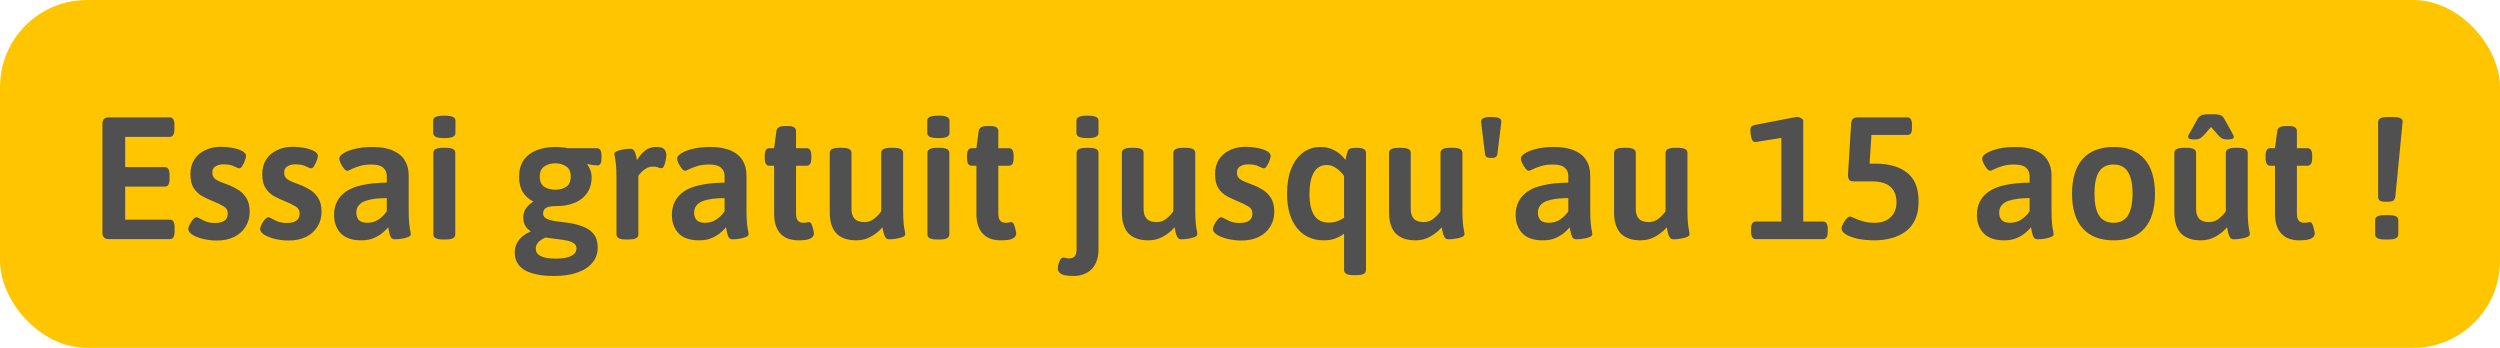
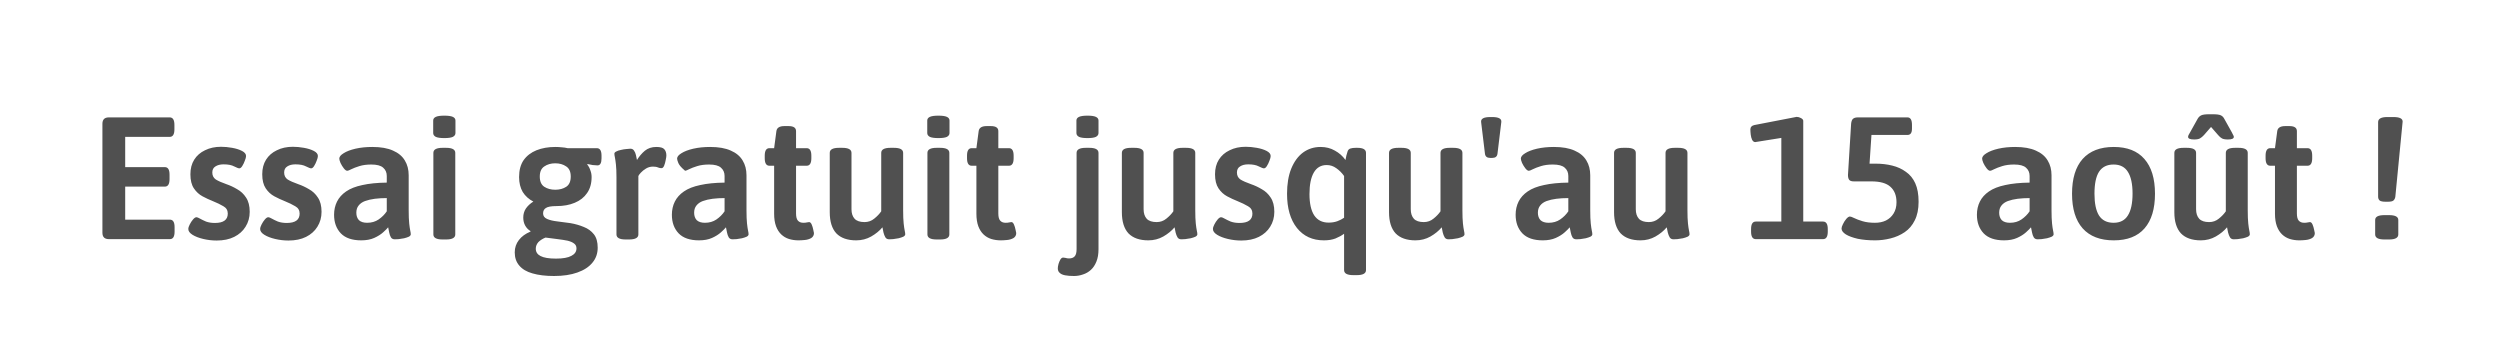
<svg xmlns="http://www.w3.org/2000/svg" width="230" height="32" viewBox="0 0 230 32" fill="none">
-   <rect width="230" height="32" rx="8" fill="#FFC600" />
-   <path d="M10.014 22C9.619 22 9.422 21.803 9.422 21.408V11.392C9.422 10.997 9.619 10.8 10.014 10.8H15.614C15.902 10.8 16.046 11.029 16.046 11.488V11.904C16.046 12.363 15.902 12.592 15.614 12.592H11.518V15.376H15.166C15.454 15.376 15.598 15.605 15.598 16.064V16.48C15.598 16.939 15.454 17.168 15.166 17.168H11.518V20.208H15.63C15.918 20.208 16.062 20.437 16.062 20.896V21.312C16.062 21.771 15.918 22 15.63 22H10.014ZM19.933 22.128C19.517 22.128 19.106 22.08 18.701 21.984C18.295 21.888 17.965 21.76 17.709 21.6C17.453 21.44 17.325 21.264 17.325 21.072C17.325 20.955 17.367 20.816 17.453 20.656C17.538 20.485 17.639 20.331 17.756 20.192C17.874 20.053 17.98 19.984 18.076 19.984C18.14 19.984 18.247 20.027 18.396 20.112C18.546 20.197 18.733 20.288 18.956 20.384C19.191 20.469 19.463 20.512 19.773 20.512C20.562 20.512 20.956 20.224 20.956 19.648C20.956 19.349 20.823 19.125 20.556 18.976C20.29 18.816 19.959 18.656 19.564 18.496C19.266 18.379 18.956 18.235 18.637 18.064C18.317 17.893 18.05 17.648 17.837 17.328C17.623 17.008 17.517 16.576 17.517 16.032C17.517 15.509 17.634 15.061 17.869 14.688C18.103 14.315 18.434 14.027 18.86 13.824C19.287 13.611 19.778 13.504 20.332 13.504C20.663 13.504 21.005 13.536 21.357 13.6C21.719 13.664 22.023 13.76 22.268 13.888C22.514 14.016 22.637 14.171 22.637 14.352C22.637 14.459 22.599 14.603 22.524 14.784C22.46 14.965 22.381 15.131 22.285 15.28C22.199 15.419 22.108 15.488 22.012 15.488C21.938 15.488 21.783 15.429 21.549 15.312C21.314 15.184 20.988 15.12 20.573 15.12C20.263 15.12 20.012 15.184 19.82 15.312C19.628 15.429 19.532 15.616 19.532 15.872C19.532 16.149 19.639 16.363 19.852 16.512C20.076 16.651 20.402 16.795 20.828 16.944C21.17 17.061 21.5 17.216 21.82 17.408C22.151 17.589 22.423 17.845 22.637 18.176C22.86 18.507 22.973 18.944 22.973 19.488C22.973 20 22.845 20.459 22.588 20.864C22.343 21.259 21.997 21.568 21.549 21.792C21.101 22.016 20.562 22.128 19.933 22.128ZM26.542 22.128C26.126 22.128 25.715 22.08 25.31 21.984C24.904 21.888 24.574 21.76 24.318 21.6C24.062 21.44 23.934 21.264 23.934 21.072C23.934 20.955 23.977 20.816 24.062 20.656C24.147 20.485 24.248 20.331 24.366 20.192C24.483 20.053 24.59 19.984 24.686 19.984C24.75 19.984 24.857 20.027 25.006 20.112C25.155 20.197 25.342 20.288 25.566 20.384C25.8 20.469 26.073 20.512 26.382 20.512C27.171 20.512 27.566 20.224 27.566 19.648C27.566 19.349 27.433 19.125 27.166 18.976C26.899 18.816 26.569 18.656 26.174 18.496C25.875 18.379 25.566 18.235 25.246 18.064C24.926 17.893 24.659 17.648 24.446 17.328C24.233 17.008 24.126 16.576 24.126 16.032C24.126 15.509 24.243 15.061 24.478 14.688C24.712 14.315 25.043 14.027 25.47 13.824C25.896 13.611 26.387 13.504 26.942 13.504C27.273 13.504 27.614 13.536 27.966 13.6C28.328 13.664 28.633 13.76 28.878 13.888C29.123 14.016 29.246 14.171 29.246 14.352C29.246 14.459 29.209 14.603 29.134 14.784C29.07 14.965 28.99 15.131 28.894 15.28C28.808 15.419 28.718 15.488 28.622 15.488C28.547 15.488 28.392 15.429 28.158 15.312C27.923 15.184 27.598 15.12 27.182 15.12C26.872 15.12 26.622 15.184 26.43 15.312C26.238 15.429 26.142 15.616 26.142 15.872C26.142 16.149 26.248 16.363 26.462 16.512C26.686 16.651 27.011 16.795 27.438 16.944C27.779 17.061 28.11 17.216 28.43 17.408C28.761 17.589 29.032 17.845 29.246 18.176C29.47 18.507 29.582 18.944 29.582 19.488C29.582 20 29.454 20.459 29.198 20.864C28.953 21.259 28.606 21.568 28.158 21.792C27.71 22.016 27.171 22.128 26.542 22.128ZM33.231 22.112C32.399 22.112 31.775 21.899 31.359 21.472C30.943 21.035 30.735 20.464 30.735 19.76C30.735 19.312 30.826 18.907 31.007 18.544C31.189 18.181 31.466 17.872 31.839 17.616C32.223 17.349 32.725 17.152 33.343 17.024C33.962 16.885 34.709 16.811 35.583 16.8V16.192C35.583 15.872 35.471 15.616 35.247 15.424C35.034 15.232 34.671 15.136 34.159 15.136C33.743 15.136 33.381 15.184 33.071 15.28C32.762 15.376 32.511 15.472 32.319 15.568C32.138 15.664 32.015 15.712 31.951 15.712C31.855 15.712 31.749 15.637 31.631 15.488C31.514 15.339 31.413 15.173 31.327 14.992C31.253 14.811 31.215 14.677 31.215 14.592C31.215 14.421 31.349 14.256 31.615 14.096C31.882 13.925 32.245 13.787 32.703 13.68C33.173 13.573 33.69 13.52 34.255 13.52C35.034 13.52 35.669 13.632 36.159 13.856C36.65 14.069 37.013 14.373 37.247 14.768C37.482 15.152 37.599 15.605 37.599 16.128V19.344C37.599 19.856 37.615 20.261 37.647 20.56C37.679 20.848 37.711 21.067 37.743 21.216C37.775 21.355 37.791 21.467 37.791 21.552C37.791 21.637 37.733 21.712 37.615 21.776C37.498 21.829 37.354 21.877 37.183 21.92C37.013 21.952 36.847 21.979 36.687 22C36.527 22.011 36.405 22.016 36.319 22.016C36.159 22.016 36.042 21.957 35.967 21.84C35.893 21.712 35.839 21.563 35.807 21.392C35.775 21.211 35.743 21.051 35.711 20.912C35.615 21.029 35.461 21.184 35.247 21.376C35.034 21.568 34.762 21.739 34.431 21.888C34.101 22.037 33.701 22.112 33.231 22.112ZM33.775 20.496C34.181 20.496 34.533 20.395 34.831 20.192C35.141 19.979 35.391 19.728 35.583 19.44V18.224C35.189 18.224 34.821 18.245 34.479 18.288C34.149 18.331 33.85 18.4 33.583 18.496C33.327 18.592 33.13 18.731 32.991 18.912C32.853 19.083 32.783 19.301 32.783 19.568C32.783 19.856 32.863 20.085 33.023 20.256C33.194 20.416 33.445 20.496 33.775 20.496ZM40.718 22.032C40.153 22.032 39.87 21.877 39.87 21.568V14.064C39.87 13.755 40.153 13.6 40.718 13.6H41.038C41.603 13.6 41.886 13.755 41.886 14.064V21.568C41.886 21.877 41.603 22.032 41.038 22.032H40.718ZM40.878 12.704C40.515 12.704 40.254 12.667 40.094 12.592C39.934 12.507 39.854 12.389 39.854 12.24V11.088C39.854 10.939 39.934 10.827 40.094 10.752C40.254 10.677 40.515 10.64 40.878 10.64C41.241 10.64 41.502 10.677 41.662 10.752C41.822 10.827 41.902 10.939 41.902 11.088V12.24C41.902 12.389 41.822 12.507 41.662 12.592C41.502 12.667 41.241 12.704 40.878 12.704ZM50.972 25.392C50.194 25.392 49.532 25.312 48.988 25.152C48.455 25.003 48.05 24.763 47.772 24.432C47.495 24.112 47.356 23.707 47.356 23.216C47.356 22.789 47.484 22.411 47.74 22.08C47.996 21.749 48.348 21.493 48.796 21.312L48.812 21.264C48.599 21.136 48.434 20.965 48.316 20.752C48.199 20.539 48.14 20.293 48.14 20.016C48.14 19.707 48.22 19.429 48.38 19.184C48.551 18.939 48.78 18.725 49.068 18.544C48.652 18.331 48.327 18.037 48.092 17.664C47.868 17.28 47.756 16.821 47.756 16.288C47.756 15.659 47.895 15.141 48.172 14.736C48.46 14.331 48.855 14.027 49.356 13.824C49.868 13.621 50.444 13.52 51.084 13.52C51.287 13.52 51.484 13.531 51.676 13.552C51.868 13.563 52.05 13.589 52.22 13.632H54.908C55.196 13.632 55.34 13.861 55.34 14.32V14.56C55.34 14.997 55.218 15.216 54.972 15.216C54.887 15.216 54.737 15.205 54.524 15.184C54.322 15.152 54.161 15.12 54.044 15.088L54.028 15.136C54.156 15.296 54.252 15.477 54.316 15.68C54.391 15.872 54.428 16.075 54.428 16.288C54.428 16.875 54.289 17.365 54.012 17.76C53.745 18.155 53.367 18.453 52.876 18.656C52.396 18.859 51.836 18.96 51.196 18.96C50.716 18.96 50.391 19.019 50.22 19.136C50.05 19.243 49.964 19.408 49.964 19.632C49.964 19.867 50.087 20.037 50.332 20.144C50.578 20.251 50.887 20.325 51.26 20.368C51.644 20.411 52.05 20.464 52.476 20.528C52.913 20.603 53.324 20.72 53.708 20.88C54.092 21.029 54.401 21.253 54.636 21.552C54.871 21.851 54.988 22.261 54.988 22.784C54.988 23.317 54.828 23.776 54.508 24.16C54.188 24.555 53.724 24.859 53.116 25.072C52.519 25.285 51.804 25.392 50.972 25.392ZM51.148 23.792C51.788 23.792 52.263 23.707 52.572 23.536C52.882 23.376 53.036 23.147 53.036 22.848C53.036 22.656 52.962 22.507 52.812 22.4C52.673 22.293 52.476 22.208 52.22 22.144C51.964 22.091 51.66 22.043 51.308 22C50.967 21.957 50.593 21.909 50.188 21.856C49.922 21.963 49.703 22.101 49.532 22.272C49.372 22.453 49.292 22.656 49.292 22.88C49.292 23.179 49.436 23.403 49.724 23.552C50.023 23.712 50.498 23.792 51.148 23.792ZM51.084 17.456C51.479 17.456 51.815 17.365 52.092 17.184C52.37 17.003 52.508 16.688 52.508 16.24C52.508 15.803 52.37 15.493 52.092 15.312C51.815 15.12 51.479 15.024 51.084 15.024C50.69 15.024 50.353 15.12 50.076 15.312C49.799 15.493 49.66 15.803 49.66 16.24C49.66 16.688 49.799 17.003 50.076 17.184C50.353 17.365 50.69 17.456 51.084 17.456ZM57.562 22.032C56.997 22.032 56.715 21.877 56.715 21.568V16.32C56.715 15.819 56.699 15.424 56.666 15.136C56.635 14.848 56.602 14.629 56.571 14.48C56.538 14.331 56.523 14.219 56.523 14.144C56.523 14.059 56.581 13.989 56.699 13.936C56.816 13.872 56.96 13.824 57.13 13.792C57.301 13.749 57.467 13.723 57.627 13.712C57.786 13.691 57.909 13.68 57.995 13.68C58.144 13.68 58.256 13.739 58.331 13.856C58.416 13.973 58.474 14.112 58.507 14.272C58.538 14.432 58.571 14.581 58.602 14.72C58.805 14.389 59.045 14.107 59.322 13.872C59.611 13.637 59.962 13.52 60.379 13.52C60.752 13.52 60.997 13.589 61.114 13.728C61.242 13.867 61.306 14.059 61.306 14.304C61.306 14.4 61.285 14.544 61.242 14.736C61.211 14.917 61.163 15.088 61.099 15.248C61.035 15.397 60.955 15.472 60.858 15.472C60.752 15.472 60.645 15.451 60.538 15.408C60.432 15.355 60.277 15.328 60.075 15.328C59.84 15.328 59.627 15.387 59.434 15.504C59.242 15.621 59.083 15.749 58.955 15.888C58.837 16.016 58.763 16.117 58.73 16.192V21.568C58.73 21.877 58.443 22.032 57.867 22.032H57.562ZM64.309 22.112C63.477 22.112 62.853 21.899 62.437 21.472C62.021 21.035 61.813 20.464 61.813 19.76C61.813 19.312 61.904 18.907 62.085 18.544C62.267 18.181 62.544 17.872 62.917 17.616C63.301 17.349 63.803 17.152 64.421 17.024C65.04 16.885 65.787 16.811 66.661 16.8V16.192C66.661 15.872 66.549 15.616 66.325 15.424C66.112 15.232 65.749 15.136 65.237 15.136C64.821 15.136 64.459 15.184 64.149 15.28C63.84 15.376 63.589 15.472 63.397 15.568C63.216 15.664 63.093 15.712 63.029 15.712C62.933 15.712 62.827 15.637 62.709 15.488C62.592 15.339 62.491 15.173 62.405 14.992C62.331 14.811 62.293 14.677 62.293 14.592C62.293 14.421 62.427 14.256 62.693 14.096C62.96 13.925 63.323 13.787 63.781 13.68C64.251 13.573 64.768 13.52 65.333 13.52C66.112 13.52 66.747 13.632 67.237 13.856C67.728 14.069 68.091 14.373 68.325 14.768C68.56 15.152 68.677 15.605 68.677 16.128V19.344C68.677 19.856 68.693 20.261 68.725 20.56C68.757 20.848 68.789 21.067 68.821 21.216C68.853 21.355 68.869 21.467 68.869 21.552C68.869 21.637 68.811 21.712 68.693 21.776C68.576 21.829 68.432 21.877 68.261 21.92C68.091 21.952 67.925 21.979 67.765 22C67.605 22.011 67.483 22.016 67.397 22.016C67.237 22.016 67.12 21.957 67.045 21.84C66.971 21.712 66.917 21.563 66.885 21.392C66.853 21.211 66.821 21.051 66.789 20.912C66.693 21.029 66.539 21.184 66.325 21.376C66.112 21.568 65.84 21.739 65.509 21.888C65.179 22.037 64.779 22.112 64.309 22.112ZM64.853 20.496C65.259 20.496 65.611 20.395 65.909 20.192C66.219 19.979 66.469 19.728 66.661 19.44V18.224C66.267 18.224 65.899 18.245 65.557 18.288C65.227 18.331 64.928 18.4 64.661 18.496C64.405 18.592 64.208 18.731 64.069 18.912C63.931 19.083 63.861 19.301 63.861 19.568C63.861 19.856 63.941 20.085 64.101 20.256C64.272 20.416 64.523 20.496 64.853 20.496ZM73.46 22.112C73.151 22.112 72.858 22.069 72.58 21.984C72.314 21.899 72.079 21.76 71.876 21.568C71.674 21.376 71.513 21.125 71.396 20.816C71.279 20.496 71.22 20.112 71.22 19.664V15.248H70.788C70.5 15.248 70.356 15.019 70.356 14.56V14.32C70.356 13.861 70.5 13.632 70.788 13.632H71.22L71.428 12.064C71.471 11.755 71.716 11.6 72.164 11.6H72.548C73.007 11.6 73.236 11.755 73.236 12.064V13.632H74.212C74.5 13.632 74.644 13.861 74.644 14.32V14.56C74.644 15.019 74.5 15.248 74.212 15.248H73.236V19.632C73.236 19.952 73.295 20.176 73.412 20.304C73.529 20.432 73.695 20.496 73.908 20.496C74.047 20.496 74.153 20.485 74.228 20.464C74.314 20.443 74.383 20.432 74.436 20.432C74.532 20.432 74.612 20.507 74.676 20.656C74.74 20.805 74.788 20.965 74.82 21.136C74.863 21.296 74.884 21.397 74.884 21.44C74.884 21.643 74.799 21.797 74.628 21.904C74.457 22 74.26 22.059 74.036 22.08C73.823 22.101 73.631 22.112 73.46 22.112ZM78.769 22.112C77.969 22.112 77.361 21.899 76.945 21.472C76.54 21.035 76.337 20.384 76.337 19.52V14.064C76.337 13.755 76.62 13.6 77.185 13.6H77.489C78.054 13.6 78.337 13.755 78.337 14.064V19.248C78.337 19.621 78.433 19.915 78.625 20.128C78.817 20.331 79.121 20.432 79.537 20.432C79.878 20.432 80.177 20.325 80.433 20.112C80.7 19.899 80.913 19.675 81.073 19.44V14.064C81.073 13.755 81.356 13.6 81.921 13.6H82.241C82.806 13.6 83.089 13.755 83.089 14.064V19.344C83.089 19.856 83.105 20.261 83.137 20.56C83.169 20.848 83.201 21.067 83.233 21.216C83.265 21.355 83.281 21.467 83.281 21.552C83.281 21.637 83.222 21.712 83.105 21.776C82.987 21.829 82.844 21.877 82.673 21.92C82.502 21.952 82.332 21.979 82.161 22C82.001 22.011 81.883 22.016 81.809 22.016C81.649 22.016 81.531 21.957 81.457 21.84C81.382 21.712 81.323 21.563 81.281 21.392C81.249 21.211 81.217 21.051 81.185 20.912C80.918 21.232 80.572 21.515 80.145 21.76C79.729 21.995 79.27 22.112 78.769 22.112ZM86.171 22.032C85.606 22.032 85.323 21.877 85.323 21.568V14.064C85.323 13.755 85.606 13.6 86.171 13.6H86.491C87.056 13.6 87.339 13.755 87.339 14.064V21.568C87.339 21.877 87.056 22.032 86.491 22.032H86.171ZM86.331 12.704C85.969 12.704 85.707 12.667 85.547 12.592C85.387 12.507 85.307 12.389 85.307 12.24V11.088C85.307 10.939 85.387 10.827 85.547 10.752C85.707 10.677 85.969 10.64 86.331 10.64C86.694 10.64 86.955 10.677 87.115 10.752C87.275 10.827 87.355 10.939 87.355 11.088V12.24C87.355 12.389 87.275 12.507 87.115 12.592C86.955 12.667 86.694 12.704 86.331 12.704ZM92.07 22.112C91.76 22.112 91.467 22.069 91.189 21.984C90.923 21.899 90.688 21.76 90.486 21.568C90.283 21.376 90.123 21.125 90.005 20.816C89.888 20.496 89.829 20.112 89.829 19.664V15.248H89.397C89.109 15.248 88.966 15.019 88.966 14.56V14.32C88.966 13.861 89.109 13.632 89.397 13.632H89.829L90.037 12.064C90.08 11.755 90.326 11.6 90.773 11.6H91.157C91.616 11.6 91.846 11.755 91.846 12.064V13.632H92.822C93.109 13.632 93.254 13.861 93.254 14.32V14.56C93.254 15.019 93.109 15.248 92.822 15.248H91.846V19.632C91.846 19.952 91.904 20.176 92.022 20.304C92.139 20.432 92.304 20.496 92.517 20.496C92.656 20.496 92.763 20.485 92.838 20.464C92.923 20.443 92.992 20.432 93.046 20.432C93.141 20.432 93.222 20.507 93.285 20.656C93.35 20.805 93.397 20.965 93.43 21.136C93.472 21.296 93.493 21.397 93.493 21.44C93.493 21.643 93.408 21.797 93.237 21.904C93.067 22 92.87 22.059 92.645 22.08C92.432 22.101 92.24 22.112 92.07 22.112ZM98.806 25.392C98.486 25.392 98.214 25.371 97.99 25.328C97.766 25.285 97.601 25.211 97.494 25.104C97.377 25.008 97.318 24.869 97.318 24.688C97.318 24.581 97.339 24.448 97.382 24.288C97.425 24.139 97.483 24 97.558 23.872C97.633 23.755 97.718 23.696 97.814 23.696C97.878 23.696 97.953 23.707 98.038 23.728C98.123 23.76 98.23 23.776 98.358 23.776C98.582 23.776 98.753 23.712 98.87 23.584C98.987 23.456 99.046 23.232 99.046 22.912V14.064C99.046 13.755 99.329 13.6 99.894 13.6H100.214C100.779 13.6 101.062 13.755 101.062 14.064V22.928C101.062 23.376 100.998 23.755 100.87 24.064C100.742 24.384 100.571 24.64 100.358 24.832C100.145 25.024 99.905 25.163 99.638 25.248C99.371 25.344 99.094 25.392 98.806 25.392ZM100.054 12.704C99.691 12.704 99.43 12.667 99.27 12.592C99.11 12.507 99.03 12.389 99.03 12.24V11.088C99.03 10.939 99.11 10.827 99.27 10.752C99.43 10.677 99.691 10.64 100.054 10.64C100.406 10.64 100.662 10.677 100.822 10.752C100.982 10.827 101.062 10.939 101.062 11.088V12.24C101.062 12.389 100.982 12.507 100.822 12.592C100.662 12.667 100.406 12.704 100.054 12.704ZM105.644 22.112C104.844 22.112 104.236 21.899 103.82 21.472C103.415 21.035 103.212 20.384 103.212 19.52V14.064C103.212 13.755 103.495 13.6 104.06 13.6H104.364C104.929 13.6 105.212 13.755 105.212 14.064V19.248C105.212 19.621 105.308 19.915 105.5 20.128C105.692 20.331 105.996 20.432 106.412 20.432C106.753 20.432 107.052 20.325 107.308 20.112C107.575 19.899 107.788 19.675 107.948 19.44V14.064C107.948 13.755 108.231 13.6 108.796 13.6H109.116C109.681 13.6 109.964 13.755 109.964 14.064V19.344C109.964 19.856 109.98 20.261 110.012 20.56C110.044 20.848 110.076 21.067 110.108 21.216C110.14 21.355 110.156 21.467 110.156 21.552C110.156 21.637 110.097 21.712 109.98 21.776C109.863 21.829 109.719 21.877 109.548 21.92C109.377 21.952 109.207 21.979 109.036 22C108.876 22.011 108.759 22.016 108.684 22.016C108.524 22.016 108.407 21.957 108.332 21.84C108.257 21.712 108.199 21.563 108.156 21.392C108.124 21.211 108.092 21.051 108.06 20.912C107.793 21.232 107.447 21.515 107.02 21.76C106.604 21.995 106.145 22.112 105.644 22.112ZM114.198 22.128C113.782 22.128 113.371 22.08 112.966 21.984C112.561 21.888 112.23 21.76 111.974 21.6C111.718 21.44 111.59 21.264 111.59 21.072C111.59 20.955 111.633 20.816 111.718 20.656C111.803 20.485 111.905 20.331 112.022 20.192C112.139 20.053 112.246 19.984 112.342 19.984C112.406 19.984 112.513 20.027 112.662 20.112C112.811 20.197 112.998 20.288 113.222 20.384C113.457 20.469 113.729 20.512 114.038 20.512C114.827 20.512 115.222 20.224 115.222 19.648C115.222 19.349 115.089 19.125 114.822 18.976C114.555 18.816 114.225 18.656 113.83 18.496C113.531 18.379 113.222 18.235 112.902 18.064C112.582 17.893 112.315 17.648 112.102 17.328C111.889 17.008 111.782 16.576 111.782 16.032C111.782 15.509 111.899 15.061 112.134 14.688C112.369 14.315 112.699 14.027 113.126 13.824C113.553 13.611 114.043 13.504 114.598 13.504C114.929 13.504 115.27 13.536 115.622 13.6C115.985 13.664 116.289 13.76 116.534 13.888C116.779 14.016 116.902 14.171 116.902 14.352C116.902 14.459 116.865 14.603 116.79 14.784C116.726 14.965 116.646 15.131 116.55 15.28C116.465 15.419 116.374 15.488 116.278 15.488C116.203 15.488 116.049 15.429 115.814 15.312C115.579 15.184 115.254 15.12 114.838 15.12C114.529 15.12 114.278 15.184 114.086 15.312C113.894 15.429 113.798 15.616 113.798 15.872C113.798 16.149 113.905 16.363 114.118 16.512C114.342 16.651 114.667 16.795 115.094 16.944C115.435 17.061 115.766 17.216 116.086 17.408C116.417 17.589 116.689 17.845 116.902 18.176C117.126 18.507 117.238 18.944 117.238 19.488C117.238 20 117.11 20.459 116.854 20.864C116.609 21.259 116.262 21.568 115.814 21.792C115.366 22.016 114.827 22.128 114.198 22.128ZM124.504 25.312C123.938 25.312 123.656 25.157 123.656 24.848V21.504C123.442 21.664 123.181 21.808 122.872 21.936C122.573 22.053 122.216 22.112 121.799 22.112C120.754 22.112 119.928 21.733 119.32 20.976C118.712 20.208 118.408 19.157 118.408 17.824C118.408 16.928 118.536 16.16 118.792 15.52C119.058 14.869 119.421 14.373 119.88 14.032C120.349 13.691 120.888 13.52 121.496 13.52C121.986 13.52 122.424 13.632 122.808 13.856C123.202 14.069 123.528 14.357 123.784 14.72C123.805 14.581 123.832 14.448 123.864 14.32C123.896 14.192 123.933 14.064 123.976 13.936C124.018 13.797 124.104 13.707 124.232 13.664C124.36 13.621 124.525 13.6 124.728 13.6H124.872C125.405 13.6 125.672 13.755 125.672 14.064V24.848C125.672 25.157 125.389 25.312 124.824 25.312H124.504ZM122.232 20.48C122.53 20.48 122.797 20.437 123.032 20.352C123.266 20.267 123.474 20.16 123.656 20.032V16.192C123.453 15.904 123.213 15.664 122.936 15.472C122.669 15.28 122.376 15.184 122.056 15.184C121.533 15.184 121.138 15.413 120.872 15.872C120.605 16.331 120.472 16.992 120.472 17.856C120.472 18.709 120.616 19.36 120.904 19.808C121.202 20.256 121.645 20.48 122.232 20.48ZM130.222 22.112C129.422 22.112 128.814 21.899 128.398 21.472C127.993 21.035 127.79 20.384 127.79 19.52V14.064C127.79 13.755 128.073 13.6 128.638 13.6H128.942C129.507 13.6 129.79 13.755 129.79 14.064V19.248C129.79 19.621 129.886 19.915 130.078 20.128C130.27 20.331 130.574 20.432 130.99 20.432C131.331 20.432 131.63 20.325 131.886 20.112C132.153 19.899 132.366 19.675 132.526 19.44V14.064C132.526 13.755 132.809 13.6 133.374 13.6H133.694C134.259 13.6 134.542 13.755 134.542 14.064V19.344C134.542 19.856 134.558 20.261 134.59 20.56C134.622 20.848 134.654 21.067 134.686 21.216C134.718 21.355 134.734 21.467 134.734 21.552C134.734 21.637 134.675 21.712 134.558 21.776C134.441 21.829 134.297 21.877 134.126 21.92C133.955 21.952 133.785 21.979 133.614 22C133.454 22.011 133.337 22.016 133.262 22.016C133.102 22.016 132.985 21.957 132.91 21.84C132.835 21.712 132.777 21.563 132.734 21.392C132.702 21.211 132.67 21.051 132.638 20.912C132.371 21.232 132.025 21.515 131.598 21.76C131.182 21.995 130.723 22.112 130.222 22.112ZM137.096 14.528C136.808 14.528 136.648 14.4 136.616 14.144L136.264 11.232C136.222 10.923 136.504 10.768 137.112 10.768H137.272C137.88 10.768 138.163 10.923 138.12 11.232L137.768 14.144C137.736 14.4 137.576 14.528 137.288 14.528H137.096ZM141.934 22.112C141.102 22.112 140.478 21.899 140.062 21.472C139.646 21.035 139.438 20.464 139.438 19.76C139.438 19.312 139.529 18.907 139.71 18.544C139.892 18.181 140.169 17.872 140.542 17.616C140.926 17.349 141.428 17.152 142.046 17.024C142.665 16.885 143.412 16.811 144.286 16.8V16.192C144.286 15.872 144.174 15.616 143.95 15.424C143.737 15.232 143.374 15.136 142.862 15.136C142.446 15.136 142.084 15.184 141.774 15.28C141.465 15.376 141.214 15.472 141.022 15.568C140.841 15.664 140.718 15.712 140.654 15.712C140.558 15.712 140.452 15.637 140.334 15.488C140.217 15.339 140.116 15.173 140.03 14.992C139.956 14.811 139.918 14.677 139.918 14.592C139.918 14.421 140.052 14.256 140.318 14.096C140.585 13.925 140.948 13.787 141.406 13.68C141.876 13.573 142.393 13.52 142.958 13.52C143.737 13.52 144.372 13.632 144.862 13.856C145.353 14.069 145.716 14.373 145.95 14.768C146.185 15.152 146.302 15.605 146.302 16.128V19.344C146.302 19.856 146.318 20.261 146.35 20.56C146.382 20.848 146.414 21.067 146.446 21.216C146.478 21.355 146.494 21.467 146.494 21.552C146.494 21.637 146.436 21.712 146.318 21.776C146.201 21.829 146.057 21.877 145.886 21.92C145.716 21.952 145.55 21.979 145.39 22C145.23 22.011 145.108 22.016 145.022 22.016C144.862 22.016 144.745 21.957 144.67 21.84C144.596 21.712 144.542 21.563 144.51 21.392C144.478 21.211 144.446 21.051 144.414 20.912C144.318 21.029 144.164 21.184 143.95 21.376C143.737 21.568 143.465 21.739 143.134 21.888C142.804 22.037 142.404 22.112 141.934 22.112ZM142.478 20.496C142.884 20.496 143.236 20.395 143.534 20.192C143.844 19.979 144.094 19.728 144.286 19.44V18.224C143.892 18.224 143.524 18.245 143.182 18.288C142.852 18.331 142.553 18.4 142.286 18.496C142.03 18.592 141.833 18.731 141.694 18.912C141.556 19.083 141.486 19.301 141.486 19.568C141.486 19.856 141.566 20.085 141.726 20.256C141.897 20.416 142.148 20.496 142.478 20.496ZM150.925 22.112C150.125 22.112 149.517 21.899 149.101 21.472C148.696 21.035 148.493 20.384 148.493 19.52V14.064C148.493 13.755 148.776 13.6 149.341 13.6H149.645C150.21 13.6 150.493 13.755 150.493 14.064V19.248C150.493 19.621 150.589 19.915 150.781 20.128C150.973 20.331 151.277 20.432 151.693 20.432C152.034 20.432 152.333 20.325 152.589 20.112C152.856 19.899 153.069 19.675 153.229 19.44V14.064C153.229 13.755 153.512 13.6 154.077 13.6H154.397C154.962 13.6 155.245 13.755 155.245 14.064V19.344C155.245 19.856 155.261 20.261 155.293 20.56C155.325 20.848 155.357 21.067 155.389 21.216C155.421 21.355 155.437 21.467 155.437 21.552C155.437 21.637 155.378 21.712 155.261 21.776C155.144 21.829 155 21.877 154.829 21.92C154.658 21.952 154.488 21.979 154.317 22C154.157 22.011 154.04 22.016 153.965 22.016C153.805 22.016 153.688 21.957 153.613 21.84C153.538 21.712 153.48 21.563 153.437 21.392C153.405 21.211 153.373 21.051 153.341 20.912C153.074 21.232 152.728 21.515 152.301 21.76C151.885 21.995 151.426 22.112 150.925 22.112ZM161.531 22C161.243 22 161.099 21.771 161.099 21.312V21.072C161.099 20.613 161.243 20.384 161.531 20.384H163.883V12.688L161.483 13.072C161.366 13.072 161.27 13.003 161.195 12.864C161.131 12.725 161.088 12.565 161.067 12.384C161.046 12.203 161.035 12.043 161.035 11.904C161.035 11.691 161.158 11.557 161.403 11.504L165.291 10.752C165.419 10.752 165.552 10.789 165.691 10.864C165.83 10.939 165.899 11.024 165.899 11.12V20.384H167.723C168.011 20.384 168.155 20.613 168.155 21.072V21.312C168.155 21.771 168.011 22 167.723 22H161.531ZM172.51 22.112C171.912 22.112 171.379 22.064 170.91 21.968C170.451 21.861 170.088 21.728 169.822 21.568C169.555 21.397 169.422 21.216 169.422 21.024C169.422 20.928 169.464 20.795 169.55 20.624C169.635 20.443 169.736 20.283 169.854 20.144C169.982 19.995 170.094 19.92 170.19 19.92C170.264 19.92 170.398 19.968 170.59 20.064C170.782 20.16 171.038 20.256 171.358 20.352C171.678 20.448 172.056 20.496 172.494 20.496C172.878 20.496 173.214 20.427 173.502 20.288C173.8 20.139 174.035 19.925 174.206 19.648C174.387 19.36 174.478 19.013 174.478 18.608C174.478 17.989 174.291 17.515 173.918 17.184C173.555 16.853 172.974 16.688 172.174 16.688H170.558C170.344 16.688 170.2 16.64 170.126 16.544C170.051 16.448 170.014 16.299 170.014 16.096L170.302 11.392C170.323 11.179 170.376 11.029 170.462 10.944C170.558 10.848 170.712 10.8 170.926 10.8H175.486C175.763 10.8 175.902 11.029 175.902 11.488V11.84C175.902 12.224 175.763 12.416 175.486 12.416H172.174L171.998 15.056H172.558C173.102 15.056 173.608 15.115 174.078 15.232C174.558 15.349 174.979 15.541 175.342 15.808C175.715 16.064 176.003 16.416 176.206 16.864C176.408 17.312 176.51 17.877 176.51 18.56C176.51 19.243 176.392 19.813 176.158 20.272C175.934 20.731 175.624 21.093 175.23 21.36C174.835 21.627 174.398 21.819 173.918 21.936C173.448 22.053 172.979 22.112 172.51 22.112ZM184.372 22.112C183.54 22.112 182.916 21.899 182.5 21.472C182.084 21.035 181.876 20.464 181.876 19.76C181.876 19.312 181.967 18.907 182.148 18.544C182.329 18.181 182.607 17.872 182.98 17.616C183.364 17.349 183.865 17.152 184.484 17.024C185.103 16.885 185.849 16.811 186.724 16.8V16.192C186.724 15.872 186.612 15.616 186.388 15.424C186.175 15.232 185.812 15.136 185.3 15.136C184.884 15.136 184.521 15.184 184.212 15.28C183.903 15.376 183.652 15.472 183.46 15.568C183.279 15.664 183.156 15.712 183.092 15.712C182.996 15.712 182.889 15.637 182.772 15.488C182.655 15.339 182.553 15.173 182.468 14.992C182.393 14.811 182.356 14.677 182.356 14.592C182.356 14.421 182.489 14.256 182.756 14.096C183.023 13.925 183.385 13.787 183.844 13.68C184.313 13.573 184.831 13.52 185.396 13.52C186.175 13.52 186.809 13.632 187.3 13.856C187.791 14.069 188.153 14.373 188.388 14.768C188.623 15.152 188.74 15.605 188.74 16.128V19.344C188.74 19.856 188.756 20.261 188.788 20.56C188.82 20.848 188.852 21.067 188.884 21.216C188.916 21.355 188.932 21.467 188.932 21.552C188.932 21.637 188.873 21.712 188.756 21.776C188.639 21.829 188.495 21.877 188.324 21.92C188.153 21.952 187.988 21.979 187.828 22C187.668 22.011 187.545 22.016 187.46 22.016C187.3 22.016 187.183 21.957 187.108 21.84C187.033 21.712 186.98 21.563 186.948 21.392C186.916 21.211 186.884 21.051 186.852 20.912C186.756 21.029 186.601 21.184 186.388 21.376C186.175 21.568 185.903 21.739 185.572 21.888C185.241 22.037 184.841 22.112 184.372 22.112ZM184.916 20.496C185.321 20.496 185.673 20.395 185.972 20.192C186.281 19.979 186.532 19.728 186.724 19.44V18.224C186.329 18.224 185.961 18.245 185.62 18.288C185.289 18.331 184.991 18.4 184.724 18.496C184.468 18.592 184.271 18.731 184.132 18.912C183.993 19.083 183.924 19.301 183.924 19.568C183.924 19.856 184.004 20.085 184.164 20.256C184.335 20.416 184.585 20.496 184.916 20.496ZM194.467 22.112C193.219 22.112 192.264 21.744 191.603 21.008C190.952 20.272 190.627 19.211 190.627 17.824C190.627 16.427 190.952 15.36 191.603 14.624C192.264 13.888 193.219 13.52 194.467 13.52C195.704 13.52 196.643 13.888 197.283 14.624C197.933 15.36 198.259 16.427 198.259 17.824C198.259 19.211 197.939 20.272 197.299 21.008C196.659 21.744 195.715 22.112 194.467 22.112ZM194.451 20.496C195.048 20.496 195.485 20.272 195.763 19.824C196.051 19.376 196.195 18.704 196.195 17.808C196.195 16.923 196.051 16.256 195.763 15.808C195.485 15.36 195.048 15.136 194.451 15.136C193.843 15.136 193.395 15.36 193.107 15.808C192.829 16.245 192.691 16.917 192.691 17.824C192.691 18.709 192.829 19.376 193.107 19.824C193.395 20.272 193.843 20.496 194.451 20.496ZM202.472 22.112C201.672 22.112 201.064 21.899 200.648 21.472C200.243 21.035 200.04 20.384 200.04 19.52V14.064C200.04 13.755 200.323 13.6 200.888 13.6H201.192C201.757 13.6 202.04 13.755 202.04 14.064V19.248C202.04 19.621 202.136 19.915 202.328 20.128C202.52 20.331 202.824 20.432 203.24 20.432C203.581 20.432 203.88 20.325 204.136 20.112C204.403 19.899 204.616 19.675 204.776 19.44V14.064C204.776 13.755 205.059 13.6 205.624 13.6H205.944C206.509 13.6 206.792 13.755 206.792 14.064V19.344C206.792 19.856 206.808 20.261 206.84 20.56C206.872 20.848 206.904 21.067 206.936 21.216C206.968 21.355 206.984 21.467 206.984 21.552C206.984 21.637 206.925 21.712 206.808 21.776C206.691 21.829 206.547 21.877 206.376 21.92C206.205 21.952 206.035 21.979 205.864 22C205.704 22.011 205.587 22.016 205.512 22.016C205.352 22.016 205.235 21.957 205.16 21.84C205.085 21.712 205.027 21.563 204.984 21.392C204.952 21.211 204.92 21.051 204.888 20.912C204.621 21.232 204.275 21.515 203.848 21.76C203.432 21.995 202.973 22.112 202.472 22.112ZM201.864 12.832C201.491 12.832 201.304 12.752 201.304 12.592C201.304 12.539 201.32 12.48 201.352 12.416C201.395 12.341 201.443 12.256 201.496 12.16L202.184 10.928C202.269 10.779 202.381 10.672 202.52 10.608C202.659 10.544 202.893 10.512 203.224 10.512H203.608C203.939 10.512 204.173 10.544 204.312 10.608C204.451 10.672 204.557 10.779 204.632 10.928L205.32 12.16C205.373 12.256 205.416 12.341 205.448 12.416C205.491 12.48 205.512 12.539 205.512 12.592C205.512 12.752 205.331 12.832 204.968 12.832C204.723 12.832 204.541 12.8 204.424 12.736C204.307 12.672 204.189 12.571 204.072 12.432L203.416 11.68L202.76 12.432C202.643 12.56 202.52 12.661 202.392 12.736C202.275 12.8 202.099 12.832 201.864 12.832ZM211.538 22.112C211.229 22.112 210.936 22.069 210.658 21.984C210.392 21.899 210.157 21.76 209.954 21.568C209.752 21.376 209.592 21.125 209.474 20.816C209.357 20.496 209.298 20.112 209.298 19.664V15.248H208.866C208.578 15.248 208.434 15.019 208.434 14.56V14.32C208.434 13.861 208.578 13.632 208.866 13.632H209.298L209.506 12.064C209.549 11.755 209.794 11.6 210.242 11.6H210.626C211.085 11.6 211.314 11.755 211.314 12.064V13.632H212.29C212.578 13.632 212.722 13.861 212.722 14.32V14.56C212.722 15.019 212.578 15.248 212.29 15.248H211.314V19.632C211.314 19.952 211.373 20.176 211.49 20.304C211.608 20.432 211.773 20.496 211.986 20.496C212.125 20.496 212.232 20.485 212.306 20.464C212.392 20.443 212.461 20.432 212.514 20.432C212.61 20.432 212.69 20.507 212.754 20.656C212.818 20.805 212.866 20.965 212.898 21.136C212.941 21.296 212.962 21.397 212.962 21.44C212.962 21.643 212.877 21.797 212.706 21.904C212.536 22 212.338 22.059 212.114 22.08C211.901 22.101 211.709 22.112 211.538 22.112ZM219.491 18.56C219.213 18.56 219.027 18.523 218.931 18.448C218.835 18.363 218.787 18.245 218.787 18.096V11.232C218.787 10.923 219.069 10.768 219.635 10.768H220.195C220.76 10.768 221.043 10.907 221.043 11.184C220.925 12.336 220.813 13.488 220.707 14.64C220.6 15.792 220.488 16.944 220.371 18.096C220.349 18.245 220.291 18.363 220.195 18.448C220.109 18.523 219.933 18.56 219.667 18.56H219.491ZM219.363 22.032C218.797 22.032 218.515 21.877 218.515 21.568V20.24C218.515 19.941 218.797 19.792 219.363 19.792H219.795C220.36 19.792 220.643 19.941 220.643 20.24V21.568C220.643 21.877 220.36 22.032 219.795 22.032H219.363Z" fill="#505050" />
+   <path d="M10.014 22C9.619 22 9.422 21.803 9.422 21.408V11.392C9.422 10.997 9.619 10.8 10.014 10.8H15.614C15.902 10.8 16.046 11.029 16.046 11.488V11.904C16.046 12.363 15.902 12.592 15.614 12.592H11.518V15.376H15.166C15.454 15.376 15.598 15.605 15.598 16.064V16.48C15.598 16.939 15.454 17.168 15.166 17.168H11.518V20.208H15.63C15.918 20.208 16.062 20.437 16.062 20.896V21.312C16.062 21.771 15.918 22 15.63 22H10.014ZM19.933 22.128C19.517 22.128 19.106 22.08 18.701 21.984C18.295 21.888 17.965 21.76 17.709 21.6C17.453 21.44 17.325 21.264 17.325 21.072C17.325 20.955 17.367 20.816 17.453 20.656C17.538 20.485 17.639 20.331 17.756 20.192C17.874 20.053 17.98 19.984 18.076 19.984C18.14 19.984 18.247 20.027 18.396 20.112C18.546 20.197 18.733 20.288 18.956 20.384C19.191 20.469 19.463 20.512 19.773 20.512C20.562 20.512 20.956 20.224 20.956 19.648C20.956 19.349 20.823 19.125 20.556 18.976C20.29 18.816 19.959 18.656 19.564 18.496C19.266 18.379 18.956 18.235 18.637 18.064C18.317 17.893 18.05 17.648 17.837 17.328C17.623 17.008 17.517 16.576 17.517 16.032C17.517 15.509 17.634 15.061 17.869 14.688C18.103 14.315 18.434 14.027 18.86 13.824C19.287 13.611 19.778 13.504 20.332 13.504C20.663 13.504 21.005 13.536 21.357 13.6C21.719 13.664 22.023 13.76 22.268 13.888C22.514 14.016 22.637 14.171 22.637 14.352C22.637 14.459 22.599 14.603 22.524 14.784C22.46 14.965 22.381 15.131 22.285 15.28C22.199 15.419 22.108 15.488 22.012 15.488C21.938 15.488 21.783 15.429 21.549 15.312C21.314 15.184 20.988 15.12 20.573 15.12C20.263 15.12 20.012 15.184 19.82 15.312C19.628 15.429 19.532 15.616 19.532 15.872C19.532 16.149 19.639 16.363 19.852 16.512C20.076 16.651 20.402 16.795 20.828 16.944C21.17 17.061 21.5 17.216 21.82 17.408C22.151 17.589 22.423 17.845 22.637 18.176C22.86 18.507 22.973 18.944 22.973 19.488C22.973 20 22.845 20.459 22.588 20.864C22.343 21.259 21.997 21.568 21.549 21.792C21.101 22.016 20.562 22.128 19.933 22.128ZM26.542 22.128C26.126 22.128 25.715 22.08 25.31 21.984C24.904 21.888 24.574 21.76 24.318 21.6C24.062 21.44 23.934 21.264 23.934 21.072C23.934 20.955 23.977 20.816 24.062 20.656C24.147 20.485 24.248 20.331 24.366 20.192C24.483 20.053 24.59 19.984 24.686 19.984C24.75 19.984 24.857 20.027 25.006 20.112C25.155 20.197 25.342 20.288 25.566 20.384C25.8 20.469 26.073 20.512 26.382 20.512C27.171 20.512 27.566 20.224 27.566 19.648C27.566 19.349 27.433 19.125 27.166 18.976C26.899 18.816 26.569 18.656 26.174 18.496C25.875 18.379 25.566 18.235 25.246 18.064C24.926 17.893 24.659 17.648 24.446 17.328C24.233 17.008 24.126 16.576 24.126 16.032C24.126 15.509 24.243 15.061 24.478 14.688C24.712 14.315 25.043 14.027 25.47 13.824C25.896 13.611 26.387 13.504 26.942 13.504C27.273 13.504 27.614 13.536 27.966 13.6C28.328 13.664 28.633 13.76 28.878 13.888C29.123 14.016 29.246 14.171 29.246 14.352C29.246 14.459 29.209 14.603 29.134 14.784C29.07 14.965 28.99 15.131 28.894 15.28C28.808 15.419 28.718 15.488 28.622 15.488C28.547 15.488 28.392 15.429 28.158 15.312C27.923 15.184 27.598 15.12 27.182 15.12C26.872 15.12 26.622 15.184 26.43 15.312C26.238 15.429 26.142 15.616 26.142 15.872C26.142 16.149 26.248 16.363 26.462 16.512C26.686 16.651 27.011 16.795 27.438 16.944C27.779 17.061 28.11 17.216 28.43 17.408C28.761 17.589 29.032 17.845 29.246 18.176C29.47 18.507 29.582 18.944 29.582 19.488C29.582 20 29.454 20.459 29.198 20.864C28.953 21.259 28.606 21.568 28.158 21.792C27.71 22.016 27.171 22.128 26.542 22.128ZM33.231 22.112C32.399 22.112 31.775 21.899 31.359 21.472C30.943 21.035 30.735 20.464 30.735 19.76C30.735 19.312 30.826 18.907 31.007 18.544C31.189 18.181 31.466 17.872 31.839 17.616C32.223 17.349 32.725 17.152 33.343 17.024C33.962 16.885 34.709 16.811 35.583 16.8V16.192C35.583 15.872 35.471 15.616 35.247 15.424C35.034 15.232 34.671 15.136 34.159 15.136C33.743 15.136 33.381 15.184 33.071 15.28C32.762 15.376 32.511 15.472 32.319 15.568C32.138 15.664 32.015 15.712 31.951 15.712C31.855 15.712 31.749 15.637 31.631 15.488C31.514 15.339 31.413 15.173 31.327 14.992C31.253 14.811 31.215 14.677 31.215 14.592C31.215 14.421 31.349 14.256 31.615 14.096C31.882 13.925 32.245 13.787 32.703 13.68C33.173 13.573 33.69 13.52 34.255 13.52C35.034 13.52 35.669 13.632 36.159 13.856C36.65 14.069 37.013 14.373 37.247 14.768C37.482 15.152 37.599 15.605 37.599 16.128V19.344C37.599 19.856 37.615 20.261 37.647 20.56C37.679 20.848 37.711 21.067 37.743 21.216C37.775 21.355 37.791 21.467 37.791 21.552C37.791 21.637 37.733 21.712 37.615 21.776C37.498 21.829 37.354 21.877 37.183 21.92C37.013 21.952 36.847 21.979 36.687 22C36.527 22.011 36.405 22.016 36.319 22.016C36.159 22.016 36.042 21.957 35.967 21.84C35.893 21.712 35.839 21.563 35.807 21.392C35.775 21.211 35.743 21.051 35.711 20.912C35.615 21.029 35.461 21.184 35.247 21.376C35.034 21.568 34.762 21.739 34.431 21.888C34.101 22.037 33.701 22.112 33.231 22.112ZM33.775 20.496C34.181 20.496 34.533 20.395 34.831 20.192C35.141 19.979 35.391 19.728 35.583 19.44V18.224C35.189 18.224 34.821 18.245 34.479 18.288C34.149 18.331 33.85 18.4 33.583 18.496C33.327 18.592 33.13 18.731 32.991 18.912C32.853 19.083 32.783 19.301 32.783 19.568C32.783 19.856 32.863 20.085 33.023 20.256C33.194 20.416 33.445 20.496 33.775 20.496ZM40.718 22.032C40.153 22.032 39.87 21.877 39.87 21.568V14.064C39.87 13.755 40.153 13.6 40.718 13.6H41.038C41.603 13.6 41.886 13.755 41.886 14.064V21.568C41.886 21.877 41.603 22.032 41.038 22.032H40.718ZM40.878 12.704C40.515 12.704 40.254 12.667 40.094 12.592C39.934 12.507 39.854 12.389 39.854 12.24V11.088C39.854 10.939 39.934 10.827 40.094 10.752C40.254 10.677 40.515 10.64 40.878 10.64C41.241 10.64 41.502 10.677 41.662 10.752C41.822 10.827 41.902 10.939 41.902 11.088V12.24C41.902 12.389 41.822 12.507 41.662 12.592C41.502 12.667 41.241 12.704 40.878 12.704ZM50.972 25.392C50.194 25.392 49.532 25.312 48.988 25.152C48.455 25.003 48.05 24.763 47.772 24.432C47.495 24.112 47.356 23.707 47.356 23.216C47.356 22.789 47.484 22.411 47.74 22.08C47.996 21.749 48.348 21.493 48.796 21.312L48.812 21.264C48.599 21.136 48.434 20.965 48.316 20.752C48.199 20.539 48.14 20.293 48.14 20.016C48.14 19.707 48.22 19.429 48.38 19.184C48.551 18.939 48.78 18.725 49.068 18.544C48.652 18.331 48.327 18.037 48.092 17.664C47.868 17.28 47.756 16.821 47.756 16.288C47.756 15.659 47.895 15.141 48.172 14.736C48.46 14.331 48.855 14.027 49.356 13.824C49.868 13.621 50.444 13.52 51.084 13.52C51.287 13.52 51.484 13.531 51.676 13.552C51.868 13.563 52.05 13.589 52.22 13.632H54.908C55.196 13.632 55.34 13.861 55.34 14.32V14.56C55.34 14.997 55.218 15.216 54.972 15.216C54.887 15.216 54.737 15.205 54.524 15.184C54.322 15.152 54.161 15.12 54.044 15.088L54.028 15.136C54.156 15.296 54.252 15.477 54.316 15.68C54.391 15.872 54.428 16.075 54.428 16.288C54.428 16.875 54.289 17.365 54.012 17.76C53.745 18.155 53.367 18.453 52.876 18.656C52.396 18.859 51.836 18.96 51.196 18.96C50.716 18.96 50.391 19.019 50.22 19.136C50.05 19.243 49.964 19.408 49.964 19.632C49.964 19.867 50.087 20.037 50.332 20.144C50.578 20.251 50.887 20.325 51.26 20.368C51.644 20.411 52.05 20.464 52.476 20.528C52.913 20.603 53.324 20.72 53.708 20.88C54.092 21.029 54.401 21.253 54.636 21.552C54.871 21.851 54.988 22.261 54.988 22.784C54.988 23.317 54.828 23.776 54.508 24.16C54.188 24.555 53.724 24.859 53.116 25.072C52.519 25.285 51.804 25.392 50.972 25.392ZM51.148 23.792C51.788 23.792 52.263 23.707 52.572 23.536C52.882 23.376 53.036 23.147 53.036 22.848C53.036 22.656 52.962 22.507 52.812 22.4C52.673 22.293 52.476 22.208 52.22 22.144C51.964 22.091 51.66 22.043 51.308 22C50.967 21.957 50.593 21.909 50.188 21.856C49.922 21.963 49.703 22.101 49.532 22.272C49.372 22.453 49.292 22.656 49.292 22.88C49.292 23.179 49.436 23.403 49.724 23.552C50.023 23.712 50.498 23.792 51.148 23.792ZM51.084 17.456C51.479 17.456 51.815 17.365 52.092 17.184C52.37 17.003 52.508 16.688 52.508 16.24C52.508 15.803 52.37 15.493 52.092 15.312C51.815 15.12 51.479 15.024 51.084 15.024C50.69 15.024 50.353 15.12 50.076 15.312C49.799 15.493 49.66 15.803 49.66 16.24C49.66 16.688 49.799 17.003 50.076 17.184C50.353 17.365 50.69 17.456 51.084 17.456ZM57.562 22.032C56.997 22.032 56.715 21.877 56.715 21.568V16.32C56.715 15.819 56.699 15.424 56.666 15.136C56.635 14.848 56.602 14.629 56.571 14.48C56.538 14.331 56.523 14.219 56.523 14.144C56.523 14.059 56.581 13.989 56.699 13.936C56.816 13.872 56.96 13.824 57.13 13.792C57.301 13.749 57.467 13.723 57.627 13.712C57.786 13.691 57.909 13.68 57.995 13.68C58.144 13.68 58.256 13.739 58.331 13.856C58.416 13.973 58.474 14.112 58.507 14.272C58.538 14.432 58.571 14.581 58.602 14.72C58.805 14.389 59.045 14.107 59.322 13.872C59.611 13.637 59.962 13.52 60.379 13.52C60.752 13.52 60.997 13.589 61.114 13.728C61.242 13.867 61.306 14.059 61.306 14.304C61.306 14.4 61.285 14.544 61.242 14.736C61.211 14.917 61.163 15.088 61.099 15.248C61.035 15.397 60.955 15.472 60.858 15.472C60.752 15.472 60.645 15.451 60.538 15.408C60.432 15.355 60.277 15.328 60.075 15.328C59.84 15.328 59.627 15.387 59.434 15.504C59.242 15.621 59.083 15.749 58.955 15.888C58.837 16.016 58.763 16.117 58.73 16.192V21.568C58.73 21.877 58.443 22.032 57.867 22.032H57.562ZM64.309 22.112C63.477 22.112 62.853 21.899 62.437 21.472C62.021 21.035 61.813 20.464 61.813 19.76C61.813 19.312 61.904 18.907 62.085 18.544C62.267 18.181 62.544 17.872 62.917 17.616C63.301 17.349 63.803 17.152 64.421 17.024C65.04 16.885 65.787 16.811 66.661 16.8V16.192C66.661 15.872 66.549 15.616 66.325 15.424C66.112 15.232 65.749 15.136 65.237 15.136C64.821 15.136 64.459 15.184 64.149 15.28C63.84 15.376 63.589 15.472 63.397 15.568C63.216 15.664 63.093 15.712 63.029 15.712C62.592 15.339 62.491 15.173 62.405 14.992C62.331 14.811 62.293 14.677 62.293 14.592C62.293 14.421 62.427 14.256 62.693 14.096C62.96 13.925 63.323 13.787 63.781 13.68C64.251 13.573 64.768 13.52 65.333 13.52C66.112 13.52 66.747 13.632 67.237 13.856C67.728 14.069 68.091 14.373 68.325 14.768C68.56 15.152 68.677 15.605 68.677 16.128V19.344C68.677 19.856 68.693 20.261 68.725 20.56C68.757 20.848 68.789 21.067 68.821 21.216C68.853 21.355 68.869 21.467 68.869 21.552C68.869 21.637 68.811 21.712 68.693 21.776C68.576 21.829 68.432 21.877 68.261 21.92C68.091 21.952 67.925 21.979 67.765 22C67.605 22.011 67.483 22.016 67.397 22.016C67.237 22.016 67.12 21.957 67.045 21.84C66.971 21.712 66.917 21.563 66.885 21.392C66.853 21.211 66.821 21.051 66.789 20.912C66.693 21.029 66.539 21.184 66.325 21.376C66.112 21.568 65.84 21.739 65.509 21.888C65.179 22.037 64.779 22.112 64.309 22.112ZM64.853 20.496C65.259 20.496 65.611 20.395 65.909 20.192C66.219 19.979 66.469 19.728 66.661 19.44V18.224C66.267 18.224 65.899 18.245 65.557 18.288C65.227 18.331 64.928 18.4 64.661 18.496C64.405 18.592 64.208 18.731 64.069 18.912C63.931 19.083 63.861 19.301 63.861 19.568C63.861 19.856 63.941 20.085 64.101 20.256C64.272 20.416 64.523 20.496 64.853 20.496ZM73.46 22.112C73.151 22.112 72.858 22.069 72.58 21.984C72.314 21.899 72.079 21.76 71.876 21.568C71.674 21.376 71.513 21.125 71.396 20.816C71.279 20.496 71.22 20.112 71.22 19.664V15.248H70.788C70.5 15.248 70.356 15.019 70.356 14.56V14.32C70.356 13.861 70.5 13.632 70.788 13.632H71.22L71.428 12.064C71.471 11.755 71.716 11.6 72.164 11.6H72.548C73.007 11.6 73.236 11.755 73.236 12.064V13.632H74.212C74.5 13.632 74.644 13.861 74.644 14.32V14.56C74.644 15.019 74.5 15.248 74.212 15.248H73.236V19.632C73.236 19.952 73.295 20.176 73.412 20.304C73.529 20.432 73.695 20.496 73.908 20.496C74.047 20.496 74.153 20.485 74.228 20.464C74.314 20.443 74.383 20.432 74.436 20.432C74.532 20.432 74.612 20.507 74.676 20.656C74.74 20.805 74.788 20.965 74.82 21.136C74.863 21.296 74.884 21.397 74.884 21.44C74.884 21.643 74.799 21.797 74.628 21.904C74.457 22 74.26 22.059 74.036 22.08C73.823 22.101 73.631 22.112 73.46 22.112ZM78.769 22.112C77.969 22.112 77.361 21.899 76.945 21.472C76.54 21.035 76.337 20.384 76.337 19.52V14.064C76.337 13.755 76.62 13.6 77.185 13.6H77.489C78.054 13.6 78.337 13.755 78.337 14.064V19.248C78.337 19.621 78.433 19.915 78.625 20.128C78.817 20.331 79.121 20.432 79.537 20.432C79.878 20.432 80.177 20.325 80.433 20.112C80.7 19.899 80.913 19.675 81.073 19.44V14.064C81.073 13.755 81.356 13.6 81.921 13.6H82.241C82.806 13.6 83.089 13.755 83.089 14.064V19.344C83.089 19.856 83.105 20.261 83.137 20.56C83.169 20.848 83.201 21.067 83.233 21.216C83.265 21.355 83.281 21.467 83.281 21.552C83.281 21.637 83.222 21.712 83.105 21.776C82.987 21.829 82.844 21.877 82.673 21.92C82.502 21.952 82.332 21.979 82.161 22C82.001 22.011 81.883 22.016 81.809 22.016C81.649 22.016 81.531 21.957 81.457 21.84C81.382 21.712 81.323 21.563 81.281 21.392C81.249 21.211 81.217 21.051 81.185 20.912C80.918 21.232 80.572 21.515 80.145 21.76C79.729 21.995 79.27 22.112 78.769 22.112ZM86.171 22.032C85.606 22.032 85.323 21.877 85.323 21.568V14.064C85.323 13.755 85.606 13.6 86.171 13.6H86.491C87.056 13.6 87.339 13.755 87.339 14.064V21.568C87.339 21.877 87.056 22.032 86.491 22.032H86.171ZM86.331 12.704C85.969 12.704 85.707 12.667 85.547 12.592C85.387 12.507 85.307 12.389 85.307 12.24V11.088C85.307 10.939 85.387 10.827 85.547 10.752C85.707 10.677 85.969 10.64 86.331 10.64C86.694 10.64 86.955 10.677 87.115 10.752C87.275 10.827 87.355 10.939 87.355 11.088V12.24C87.355 12.389 87.275 12.507 87.115 12.592C86.955 12.667 86.694 12.704 86.331 12.704ZM92.07 22.112C91.76 22.112 91.467 22.069 91.189 21.984C90.923 21.899 90.688 21.76 90.486 21.568C90.283 21.376 90.123 21.125 90.005 20.816C89.888 20.496 89.829 20.112 89.829 19.664V15.248H89.397C89.109 15.248 88.966 15.019 88.966 14.56V14.32C88.966 13.861 89.109 13.632 89.397 13.632H89.829L90.037 12.064C90.08 11.755 90.326 11.6 90.773 11.6H91.157C91.616 11.6 91.846 11.755 91.846 12.064V13.632H92.822C93.109 13.632 93.254 13.861 93.254 14.32V14.56C93.254 15.019 93.109 15.248 92.822 15.248H91.846V19.632C91.846 19.952 91.904 20.176 92.022 20.304C92.139 20.432 92.304 20.496 92.517 20.496C92.656 20.496 92.763 20.485 92.838 20.464C92.923 20.443 92.992 20.432 93.046 20.432C93.141 20.432 93.222 20.507 93.285 20.656C93.35 20.805 93.397 20.965 93.43 21.136C93.472 21.296 93.493 21.397 93.493 21.44C93.493 21.643 93.408 21.797 93.237 21.904C93.067 22 92.87 22.059 92.645 22.08C92.432 22.101 92.24 22.112 92.07 22.112ZM98.806 25.392C98.486 25.392 98.214 25.371 97.99 25.328C97.766 25.285 97.601 25.211 97.494 25.104C97.377 25.008 97.318 24.869 97.318 24.688C97.318 24.581 97.339 24.448 97.382 24.288C97.425 24.139 97.483 24 97.558 23.872C97.633 23.755 97.718 23.696 97.814 23.696C97.878 23.696 97.953 23.707 98.038 23.728C98.123 23.76 98.23 23.776 98.358 23.776C98.582 23.776 98.753 23.712 98.87 23.584C98.987 23.456 99.046 23.232 99.046 22.912V14.064C99.046 13.755 99.329 13.6 99.894 13.6H100.214C100.779 13.6 101.062 13.755 101.062 14.064V22.928C101.062 23.376 100.998 23.755 100.87 24.064C100.742 24.384 100.571 24.64 100.358 24.832C100.145 25.024 99.905 25.163 99.638 25.248C99.371 25.344 99.094 25.392 98.806 25.392ZM100.054 12.704C99.691 12.704 99.43 12.667 99.27 12.592C99.11 12.507 99.03 12.389 99.03 12.24V11.088C99.03 10.939 99.11 10.827 99.27 10.752C99.43 10.677 99.691 10.64 100.054 10.64C100.406 10.64 100.662 10.677 100.822 10.752C100.982 10.827 101.062 10.939 101.062 11.088V12.24C101.062 12.389 100.982 12.507 100.822 12.592C100.662 12.667 100.406 12.704 100.054 12.704ZM105.644 22.112C104.844 22.112 104.236 21.899 103.82 21.472C103.415 21.035 103.212 20.384 103.212 19.52V14.064C103.212 13.755 103.495 13.6 104.06 13.6H104.364C104.929 13.6 105.212 13.755 105.212 14.064V19.248C105.212 19.621 105.308 19.915 105.5 20.128C105.692 20.331 105.996 20.432 106.412 20.432C106.753 20.432 107.052 20.325 107.308 20.112C107.575 19.899 107.788 19.675 107.948 19.44V14.064C107.948 13.755 108.231 13.6 108.796 13.6H109.116C109.681 13.6 109.964 13.755 109.964 14.064V19.344C109.964 19.856 109.98 20.261 110.012 20.56C110.044 20.848 110.076 21.067 110.108 21.216C110.14 21.355 110.156 21.467 110.156 21.552C110.156 21.637 110.097 21.712 109.98 21.776C109.863 21.829 109.719 21.877 109.548 21.92C109.377 21.952 109.207 21.979 109.036 22C108.876 22.011 108.759 22.016 108.684 22.016C108.524 22.016 108.407 21.957 108.332 21.84C108.257 21.712 108.199 21.563 108.156 21.392C108.124 21.211 108.092 21.051 108.06 20.912C107.793 21.232 107.447 21.515 107.02 21.76C106.604 21.995 106.145 22.112 105.644 22.112ZM114.198 22.128C113.782 22.128 113.371 22.08 112.966 21.984C112.561 21.888 112.23 21.76 111.974 21.6C111.718 21.44 111.59 21.264 111.59 21.072C111.59 20.955 111.633 20.816 111.718 20.656C111.803 20.485 111.905 20.331 112.022 20.192C112.139 20.053 112.246 19.984 112.342 19.984C112.406 19.984 112.513 20.027 112.662 20.112C112.811 20.197 112.998 20.288 113.222 20.384C113.457 20.469 113.729 20.512 114.038 20.512C114.827 20.512 115.222 20.224 115.222 19.648C115.222 19.349 115.089 19.125 114.822 18.976C114.555 18.816 114.225 18.656 113.83 18.496C113.531 18.379 113.222 18.235 112.902 18.064C112.582 17.893 112.315 17.648 112.102 17.328C111.889 17.008 111.782 16.576 111.782 16.032C111.782 15.509 111.899 15.061 112.134 14.688C112.369 14.315 112.699 14.027 113.126 13.824C113.553 13.611 114.043 13.504 114.598 13.504C114.929 13.504 115.27 13.536 115.622 13.6C115.985 13.664 116.289 13.76 116.534 13.888C116.779 14.016 116.902 14.171 116.902 14.352C116.902 14.459 116.865 14.603 116.79 14.784C116.726 14.965 116.646 15.131 116.55 15.28C116.465 15.419 116.374 15.488 116.278 15.488C116.203 15.488 116.049 15.429 115.814 15.312C115.579 15.184 115.254 15.12 114.838 15.12C114.529 15.12 114.278 15.184 114.086 15.312C113.894 15.429 113.798 15.616 113.798 15.872C113.798 16.149 113.905 16.363 114.118 16.512C114.342 16.651 114.667 16.795 115.094 16.944C115.435 17.061 115.766 17.216 116.086 17.408C116.417 17.589 116.689 17.845 116.902 18.176C117.126 18.507 117.238 18.944 117.238 19.488C117.238 20 117.11 20.459 116.854 20.864C116.609 21.259 116.262 21.568 115.814 21.792C115.366 22.016 114.827 22.128 114.198 22.128ZM124.504 25.312C123.938 25.312 123.656 25.157 123.656 24.848V21.504C123.442 21.664 123.181 21.808 122.872 21.936C122.573 22.053 122.216 22.112 121.799 22.112C120.754 22.112 119.928 21.733 119.32 20.976C118.712 20.208 118.408 19.157 118.408 17.824C118.408 16.928 118.536 16.16 118.792 15.52C119.058 14.869 119.421 14.373 119.88 14.032C120.349 13.691 120.888 13.52 121.496 13.52C121.986 13.52 122.424 13.632 122.808 13.856C123.202 14.069 123.528 14.357 123.784 14.72C123.805 14.581 123.832 14.448 123.864 14.32C123.896 14.192 123.933 14.064 123.976 13.936C124.018 13.797 124.104 13.707 124.232 13.664C124.36 13.621 124.525 13.6 124.728 13.6H124.872C125.405 13.6 125.672 13.755 125.672 14.064V24.848C125.672 25.157 125.389 25.312 124.824 25.312H124.504ZM122.232 20.48C122.53 20.48 122.797 20.437 123.032 20.352C123.266 20.267 123.474 20.16 123.656 20.032V16.192C123.453 15.904 123.213 15.664 122.936 15.472C122.669 15.28 122.376 15.184 122.056 15.184C121.533 15.184 121.138 15.413 120.872 15.872C120.605 16.331 120.472 16.992 120.472 17.856C120.472 18.709 120.616 19.36 120.904 19.808C121.202 20.256 121.645 20.48 122.232 20.48ZM130.222 22.112C129.422 22.112 128.814 21.899 128.398 21.472C127.993 21.035 127.79 20.384 127.79 19.52V14.064C127.79 13.755 128.073 13.6 128.638 13.6H128.942C129.507 13.6 129.79 13.755 129.79 14.064V19.248C129.79 19.621 129.886 19.915 130.078 20.128C130.27 20.331 130.574 20.432 130.99 20.432C131.331 20.432 131.63 20.325 131.886 20.112C132.153 19.899 132.366 19.675 132.526 19.44V14.064C132.526 13.755 132.809 13.6 133.374 13.6H133.694C134.259 13.6 134.542 13.755 134.542 14.064V19.344C134.542 19.856 134.558 20.261 134.59 20.56C134.622 20.848 134.654 21.067 134.686 21.216C134.718 21.355 134.734 21.467 134.734 21.552C134.734 21.637 134.675 21.712 134.558 21.776C134.441 21.829 134.297 21.877 134.126 21.92C133.955 21.952 133.785 21.979 133.614 22C133.454 22.011 133.337 22.016 133.262 22.016C133.102 22.016 132.985 21.957 132.91 21.84C132.835 21.712 132.777 21.563 132.734 21.392C132.702 21.211 132.67 21.051 132.638 20.912C132.371 21.232 132.025 21.515 131.598 21.76C131.182 21.995 130.723 22.112 130.222 22.112ZM137.096 14.528C136.808 14.528 136.648 14.4 136.616 14.144L136.264 11.232C136.222 10.923 136.504 10.768 137.112 10.768H137.272C137.88 10.768 138.163 10.923 138.12 11.232L137.768 14.144C137.736 14.4 137.576 14.528 137.288 14.528H137.096ZM141.934 22.112C141.102 22.112 140.478 21.899 140.062 21.472C139.646 21.035 139.438 20.464 139.438 19.76C139.438 19.312 139.529 18.907 139.71 18.544C139.892 18.181 140.169 17.872 140.542 17.616C140.926 17.349 141.428 17.152 142.046 17.024C142.665 16.885 143.412 16.811 144.286 16.8V16.192C144.286 15.872 144.174 15.616 143.95 15.424C143.737 15.232 143.374 15.136 142.862 15.136C142.446 15.136 142.084 15.184 141.774 15.28C141.465 15.376 141.214 15.472 141.022 15.568C140.841 15.664 140.718 15.712 140.654 15.712C140.558 15.712 140.452 15.637 140.334 15.488C140.217 15.339 140.116 15.173 140.03 14.992C139.956 14.811 139.918 14.677 139.918 14.592C139.918 14.421 140.052 14.256 140.318 14.096C140.585 13.925 140.948 13.787 141.406 13.68C141.876 13.573 142.393 13.52 142.958 13.52C143.737 13.52 144.372 13.632 144.862 13.856C145.353 14.069 145.716 14.373 145.95 14.768C146.185 15.152 146.302 15.605 146.302 16.128V19.344C146.302 19.856 146.318 20.261 146.35 20.56C146.382 20.848 146.414 21.067 146.446 21.216C146.478 21.355 146.494 21.467 146.494 21.552C146.494 21.637 146.436 21.712 146.318 21.776C146.201 21.829 146.057 21.877 145.886 21.92C145.716 21.952 145.55 21.979 145.39 22C145.23 22.011 145.108 22.016 145.022 22.016C144.862 22.016 144.745 21.957 144.67 21.84C144.596 21.712 144.542 21.563 144.51 21.392C144.478 21.211 144.446 21.051 144.414 20.912C144.318 21.029 144.164 21.184 143.95 21.376C143.737 21.568 143.465 21.739 143.134 21.888C142.804 22.037 142.404 22.112 141.934 22.112ZM142.478 20.496C142.884 20.496 143.236 20.395 143.534 20.192C143.844 19.979 144.094 19.728 144.286 19.44V18.224C143.892 18.224 143.524 18.245 143.182 18.288C142.852 18.331 142.553 18.4 142.286 18.496C142.03 18.592 141.833 18.731 141.694 18.912C141.556 19.083 141.486 19.301 141.486 19.568C141.486 19.856 141.566 20.085 141.726 20.256C141.897 20.416 142.148 20.496 142.478 20.496ZM150.925 22.112C150.125 22.112 149.517 21.899 149.101 21.472C148.696 21.035 148.493 20.384 148.493 19.52V14.064C148.493 13.755 148.776 13.6 149.341 13.6H149.645C150.21 13.6 150.493 13.755 150.493 14.064V19.248C150.493 19.621 150.589 19.915 150.781 20.128C150.973 20.331 151.277 20.432 151.693 20.432C152.034 20.432 152.333 20.325 152.589 20.112C152.856 19.899 153.069 19.675 153.229 19.44V14.064C153.229 13.755 153.512 13.6 154.077 13.6H154.397C154.962 13.6 155.245 13.755 155.245 14.064V19.344C155.245 19.856 155.261 20.261 155.293 20.56C155.325 20.848 155.357 21.067 155.389 21.216C155.421 21.355 155.437 21.467 155.437 21.552C155.437 21.637 155.378 21.712 155.261 21.776C155.144 21.829 155 21.877 154.829 21.92C154.658 21.952 154.488 21.979 154.317 22C154.157 22.011 154.04 22.016 153.965 22.016C153.805 22.016 153.688 21.957 153.613 21.84C153.538 21.712 153.48 21.563 153.437 21.392C153.405 21.211 153.373 21.051 153.341 20.912C153.074 21.232 152.728 21.515 152.301 21.76C151.885 21.995 151.426 22.112 150.925 22.112ZM161.531 22C161.243 22 161.099 21.771 161.099 21.312V21.072C161.099 20.613 161.243 20.384 161.531 20.384H163.883V12.688L161.483 13.072C161.366 13.072 161.27 13.003 161.195 12.864C161.131 12.725 161.088 12.565 161.067 12.384C161.046 12.203 161.035 12.043 161.035 11.904C161.035 11.691 161.158 11.557 161.403 11.504L165.291 10.752C165.419 10.752 165.552 10.789 165.691 10.864C165.83 10.939 165.899 11.024 165.899 11.12V20.384H167.723C168.011 20.384 168.155 20.613 168.155 21.072V21.312C168.155 21.771 168.011 22 167.723 22H161.531ZM172.51 22.112C171.912 22.112 171.379 22.064 170.91 21.968C170.451 21.861 170.088 21.728 169.822 21.568C169.555 21.397 169.422 21.216 169.422 21.024C169.422 20.928 169.464 20.795 169.55 20.624C169.635 20.443 169.736 20.283 169.854 20.144C169.982 19.995 170.094 19.92 170.19 19.92C170.264 19.92 170.398 19.968 170.59 20.064C170.782 20.16 171.038 20.256 171.358 20.352C171.678 20.448 172.056 20.496 172.494 20.496C172.878 20.496 173.214 20.427 173.502 20.288C173.8 20.139 174.035 19.925 174.206 19.648C174.387 19.36 174.478 19.013 174.478 18.608C174.478 17.989 174.291 17.515 173.918 17.184C173.555 16.853 172.974 16.688 172.174 16.688H170.558C170.344 16.688 170.2 16.64 170.126 16.544C170.051 16.448 170.014 16.299 170.014 16.096L170.302 11.392C170.323 11.179 170.376 11.029 170.462 10.944C170.558 10.848 170.712 10.8 170.926 10.8H175.486C175.763 10.8 175.902 11.029 175.902 11.488V11.84C175.902 12.224 175.763 12.416 175.486 12.416H172.174L171.998 15.056H172.558C173.102 15.056 173.608 15.115 174.078 15.232C174.558 15.349 174.979 15.541 175.342 15.808C175.715 16.064 176.003 16.416 176.206 16.864C176.408 17.312 176.51 17.877 176.51 18.56C176.51 19.243 176.392 19.813 176.158 20.272C175.934 20.731 175.624 21.093 175.23 21.36C174.835 21.627 174.398 21.819 173.918 21.936C173.448 22.053 172.979 22.112 172.51 22.112ZM184.372 22.112C183.54 22.112 182.916 21.899 182.5 21.472C182.084 21.035 181.876 20.464 181.876 19.76C181.876 19.312 181.967 18.907 182.148 18.544C182.329 18.181 182.607 17.872 182.98 17.616C183.364 17.349 183.865 17.152 184.484 17.024C185.103 16.885 185.849 16.811 186.724 16.8V16.192C186.724 15.872 186.612 15.616 186.388 15.424C186.175 15.232 185.812 15.136 185.3 15.136C184.884 15.136 184.521 15.184 184.212 15.28C183.903 15.376 183.652 15.472 183.46 15.568C183.279 15.664 183.156 15.712 183.092 15.712C182.996 15.712 182.889 15.637 182.772 15.488C182.655 15.339 182.553 15.173 182.468 14.992C182.393 14.811 182.356 14.677 182.356 14.592C182.356 14.421 182.489 14.256 182.756 14.096C183.023 13.925 183.385 13.787 183.844 13.68C184.313 13.573 184.831 13.52 185.396 13.52C186.175 13.52 186.809 13.632 187.3 13.856C187.791 14.069 188.153 14.373 188.388 14.768C188.623 15.152 188.74 15.605 188.74 16.128V19.344C188.74 19.856 188.756 20.261 188.788 20.56C188.82 20.848 188.852 21.067 188.884 21.216C188.916 21.355 188.932 21.467 188.932 21.552C188.932 21.637 188.873 21.712 188.756 21.776C188.639 21.829 188.495 21.877 188.324 21.92C188.153 21.952 187.988 21.979 187.828 22C187.668 22.011 187.545 22.016 187.46 22.016C187.3 22.016 187.183 21.957 187.108 21.84C187.033 21.712 186.98 21.563 186.948 21.392C186.916 21.211 186.884 21.051 186.852 20.912C186.756 21.029 186.601 21.184 186.388 21.376C186.175 21.568 185.903 21.739 185.572 21.888C185.241 22.037 184.841 22.112 184.372 22.112ZM184.916 20.496C185.321 20.496 185.673 20.395 185.972 20.192C186.281 19.979 186.532 19.728 186.724 19.44V18.224C186.329 18.224 185.961 18.245 185.62 18.288C185.289 18.331 184.991 18.4 184.724 18.496C184.468 18.592 184.271 18.731 184.132 18.912C183.993 19.083 183.924 19.301 183.924 19.568C183.924 19.856 184.004 20.085 184.164 20.256C184.335 20.416 184.585 20.496 184.916 20.496ZM194.467 22.112C193.219 22.112 192.264 21.744 191.603 21.008C190.952 20.272 190.627 19.211 190.627 17.824C190.627 16.427 190.952 15.36 191.603 14.624C192.264 13.888 193.219 13.52 194.467 13.52C195.704 13.52 196.643 13.888 197.283 14.624C197.933 15.36 198.259 16.427 198.259 17.824C198.259 19.211 197.939 20.272 197.299 21.008C196.659 21.744 195.715 22.112 194.467 22.112ZM194.451 20.496C195.048 20.496 195.485 20.272 195.763 19.824C196.051 19.376 196.195 18.704 196.195 17.808C196.195 16.923 196.051 16.256 195.763 15.808C195.485 15.36 195.048 15.136 194.451 15.136C193.843 15.136 193.395 15.36 193.107 15.808C192.829 16.245 192.691 16.917 192.691 17.824C192.691 18.709 192.829 19.376 193.107 19.824C193.395 20.272 193.843 20.496 194.451 20.496ZM202.472 22.112C201.672 22.112 201.064 21.899 200.648 21.472C200.243 21.035 200.04 20.384 200.04 19.52V14.064C200.04 13.755 200.323 13.6 200.888 13.6H201.192C201.757 13.6 202.04 13.755 202.04 14.064V19.248C202.04 19.621 202.136 19.915 202.328 20.128C202.52 20.331 202.824 20.432 203.24 20.432C203.581 20.432 203.88 20.325 204.136 20.112C204.403 19.899 204.616 19.675 204.776 19.44V14.064C204.776 13.755 205.059 13.6 205.624 13.6H205.944C206.509 13.6 206.792 13.755 206.792 14.064V19.344C206.792 19.856 206.808 20.261 206.84 20.56C206.872 20.848 206.904 21.067 206.936 21.216C206.968 21.355 206.984 21.467 206.984 21.552C206.984 21.637 206.925 21.712 206.808 21.776C206.691 21.829 206.547 21.877 206.376 21.92C206.205 21.952 206.035 21.979 205.864 22C205.704 22.011 205.587 22.016 205.512 22.016C205.352 22.016 205.235 21.957 205.16 21.84C205.085 21.712 205.027 21.563 204.984 21.392C204.952 21.211 204.92 21.051 204.888 20.912C204.621 21.232 204.275 21.515 203.848 21.76C203.432 21.995 202.973 22.112 202.472 22.112ZM201.864 12.832C201.491 12.832 201.304 12.752 201.304 12.592C201.304 12.539 201.32 12.48 201.352 12.416C201.395 12.341 201.443 12.256 201.496 12.16L202.184 10.928C202.269 10.779 202.381 10.672 202.52 10.608C202.659 10.544 202.893 10.512 203.224 10.512H203.608C203.939 10.512 204.173 10.544 204.312 10.608C204.451 10.672 204.557 10.779 204.632 10.928L205.32 12.16C205.373 12.256 205.416 12.341 205.448 12.416C205.491 12.48 205.512 12.539 205.512 12.592C205.512 12.752 205.331 12.832 204.968 12.832C204.723 12.832 204.541 12.8 204.424 12.736C204.307 12.672 204.189 12.571 204.072 12.432L203.416 11.68L202.76 12.432C202.643 12.56 202.52 12.661 202.392 12.736C202.275 12.8 202.099 12.832 201.864 12.832ZM211.538 22.112C211.229 22.112 210.936 22.069 210.658 21.984C210.392 21.899 210.157 21.76 209.954 21.568C209.752 21.376 209.592 21.125 209.474 20.816C209.357 20.496 209.298 20.112 209.298 19.664V15.248H208.866C208.578 15.248 208.434 15.019 208.434 14.56V14.32C208.434 13.861 208.578 13.632 208.866 13.632H209.298L209.506 12.064C209.549 11.755 209.794 11.6 210.242 11.6H210.626C211.085 11.6 211.314 11.755 211.314 12.064V13.632H212.29C212.578 13.632 212.722 13.861 212.722 14.32V14.56C212.722 15.019 212.578 15.248 212.29 15.248H211.314V19.632C211.314 19.952 211.373 20.176 211.49 20.304C211.608 20.432 211.773 20.496 211.986 20.496C212.125 20.496 212.232 20.485 212.306 20.464C212.392 20.443 212.461 20.432 212.514 20.432C212.61 20.432 212.69 20.507 212.754 20.656C212.818 20.805 212.866 20.965 212.898 21.136C212.941 21.296 212.962 21.397 212.962 21.44C212.962 21.643 212.877 21.797 212.706 21.904C212.536 22 212.338 22.059 212.114 22.08C211.901 22.101 211.709 22.112 211.538 22.112ZM219.491 18.56C219.213 18.56 219.027 18.523 218.931 18.448C218.835 18.363 218.787 18.245 218.787 18.096V11.232C218.787 10.923 219.069 10.768 219.635 10.768H220.195C220.76 10.768 221.043 10.907 221.043 11.184C220.925 12.336 220.813 13.488 220.707 14.64C220.6 15.792 220.488 16.944 220.371 18.096C220.349 18.245 220.291 18.363 220.195 18.448C220.109 18.523 219.933 18.56 219.667 18.56H219.491ZM219.363 22.032C218.797 22.032 218.515 21.877 218.515 21.568V20.24C218.515 19.941 218.797 19.792 219.363 19.792H219.795C220.36 19.792 220.643 19.941 220.643 20.24V21.568C220.643 21.877 220.36 22.032 219.795 22.032H219.363Z" fill="#505050" />
</svg>